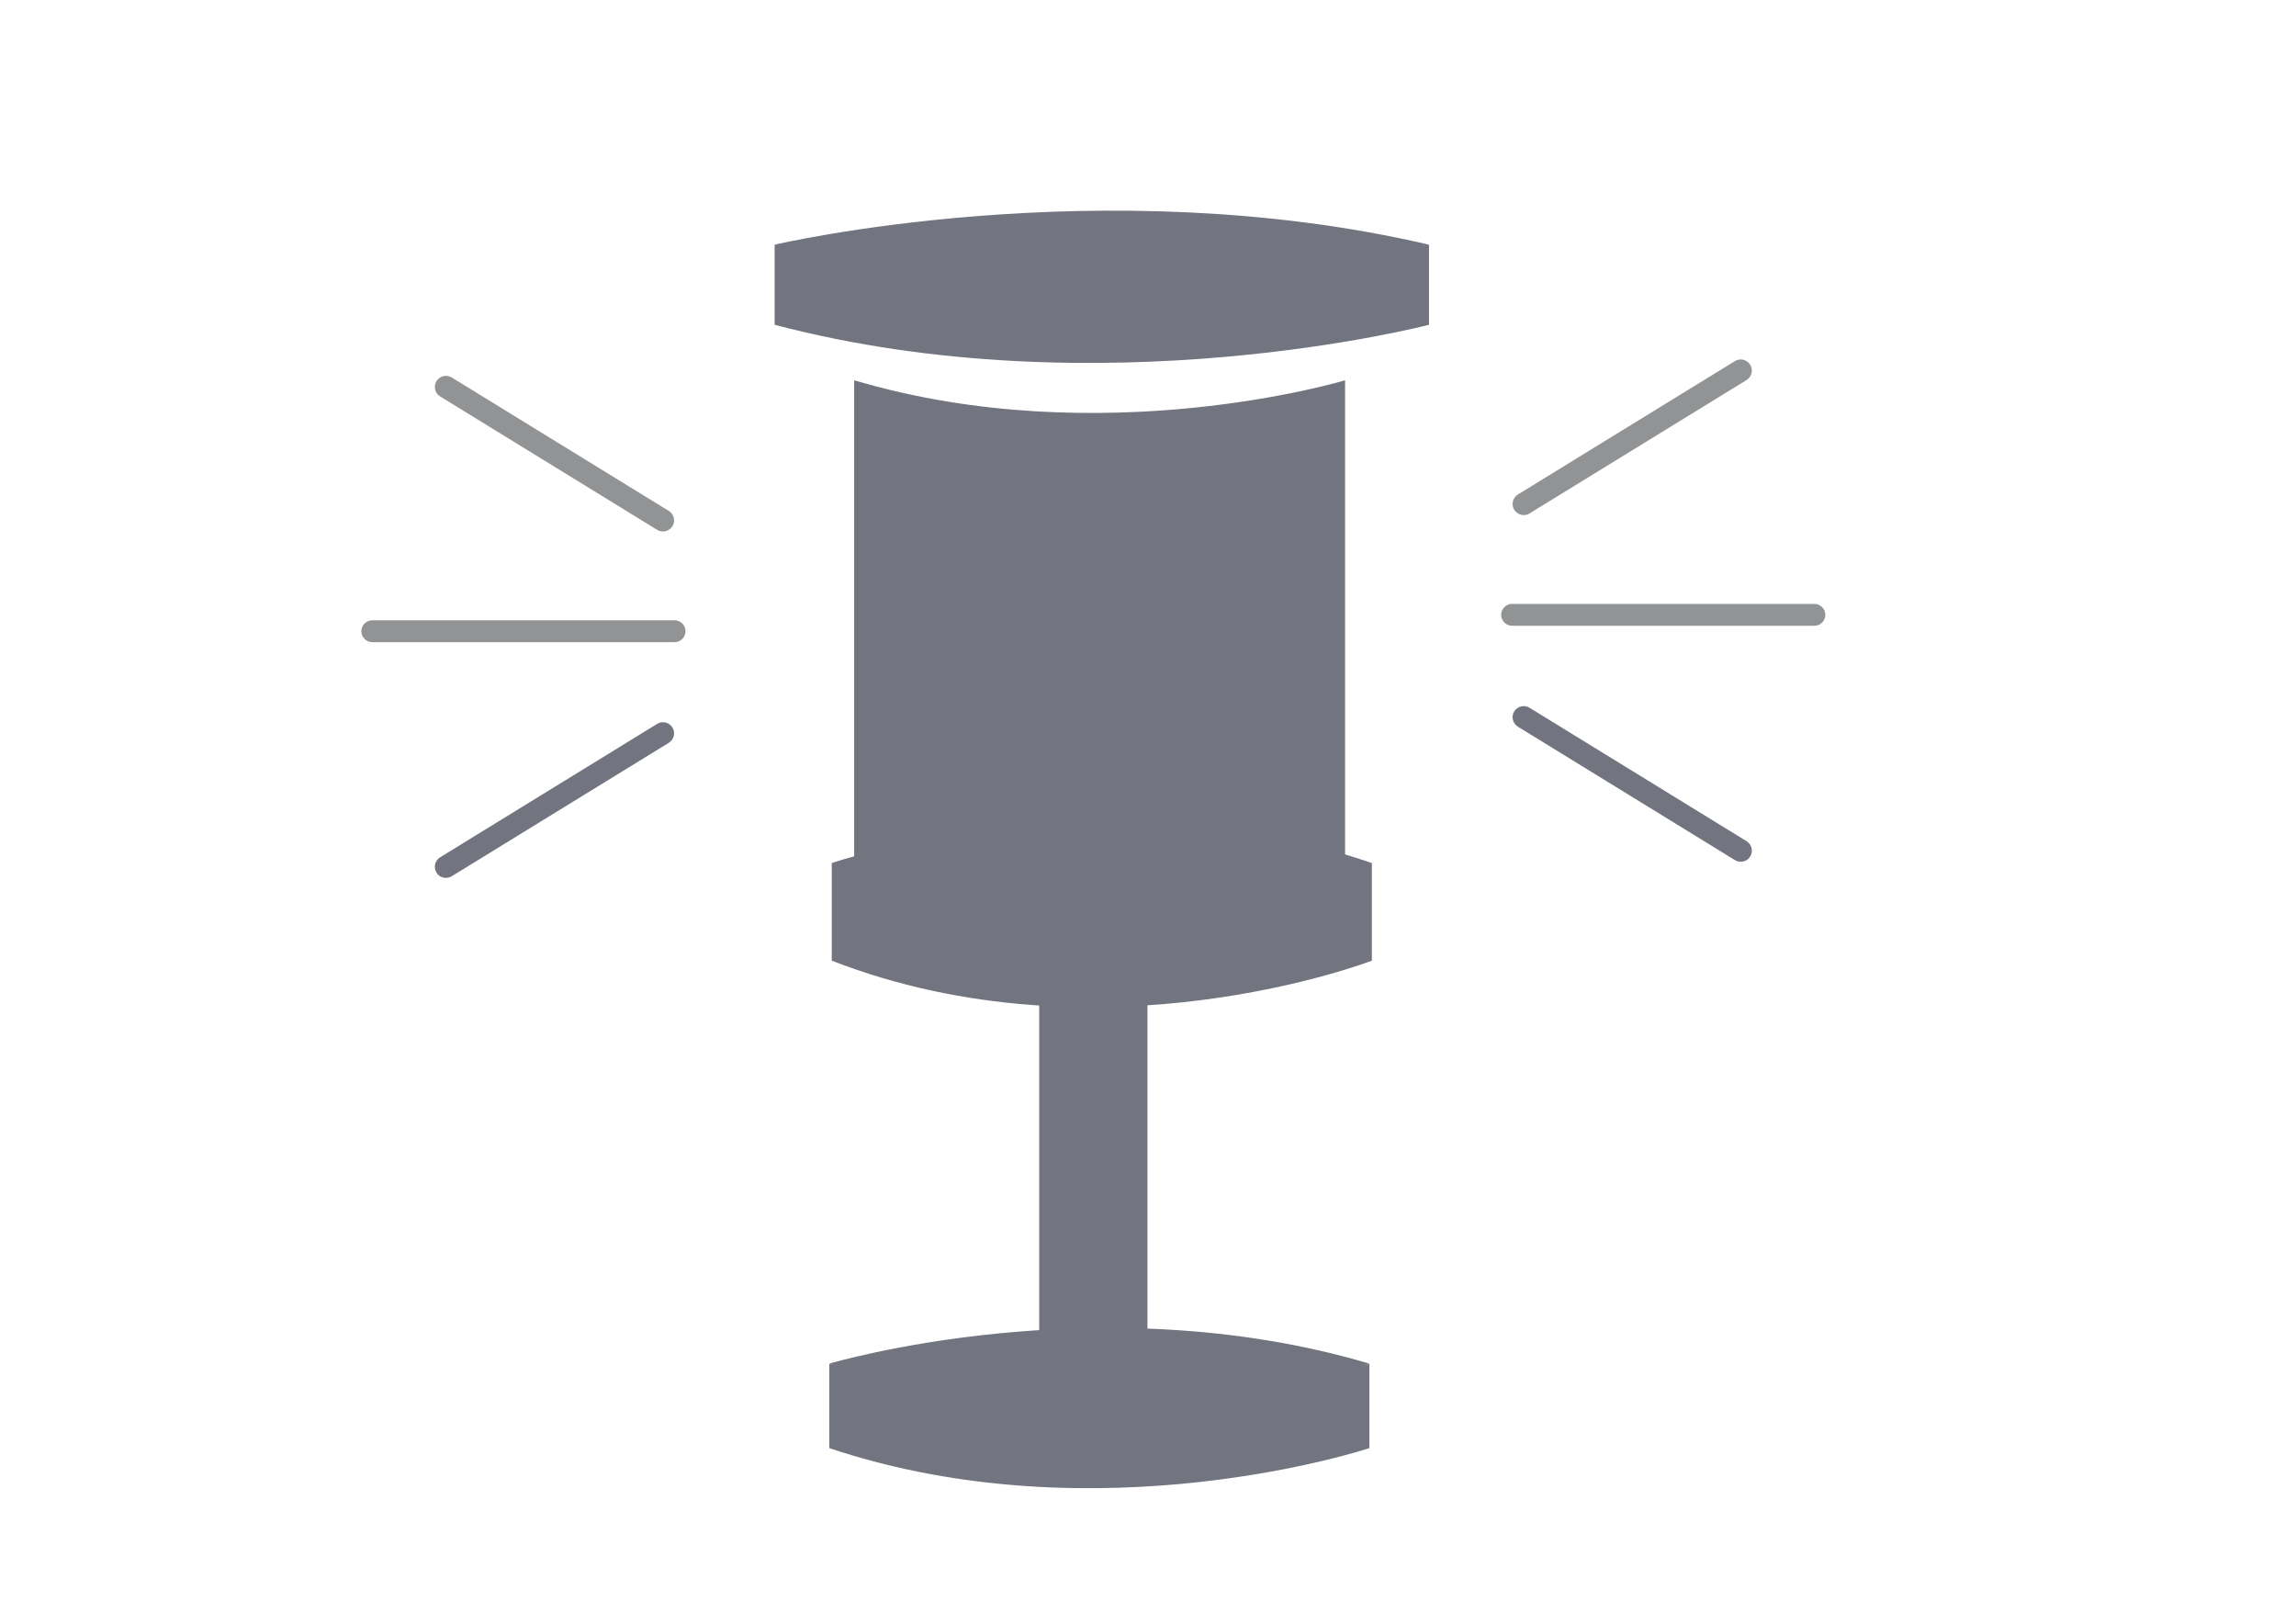
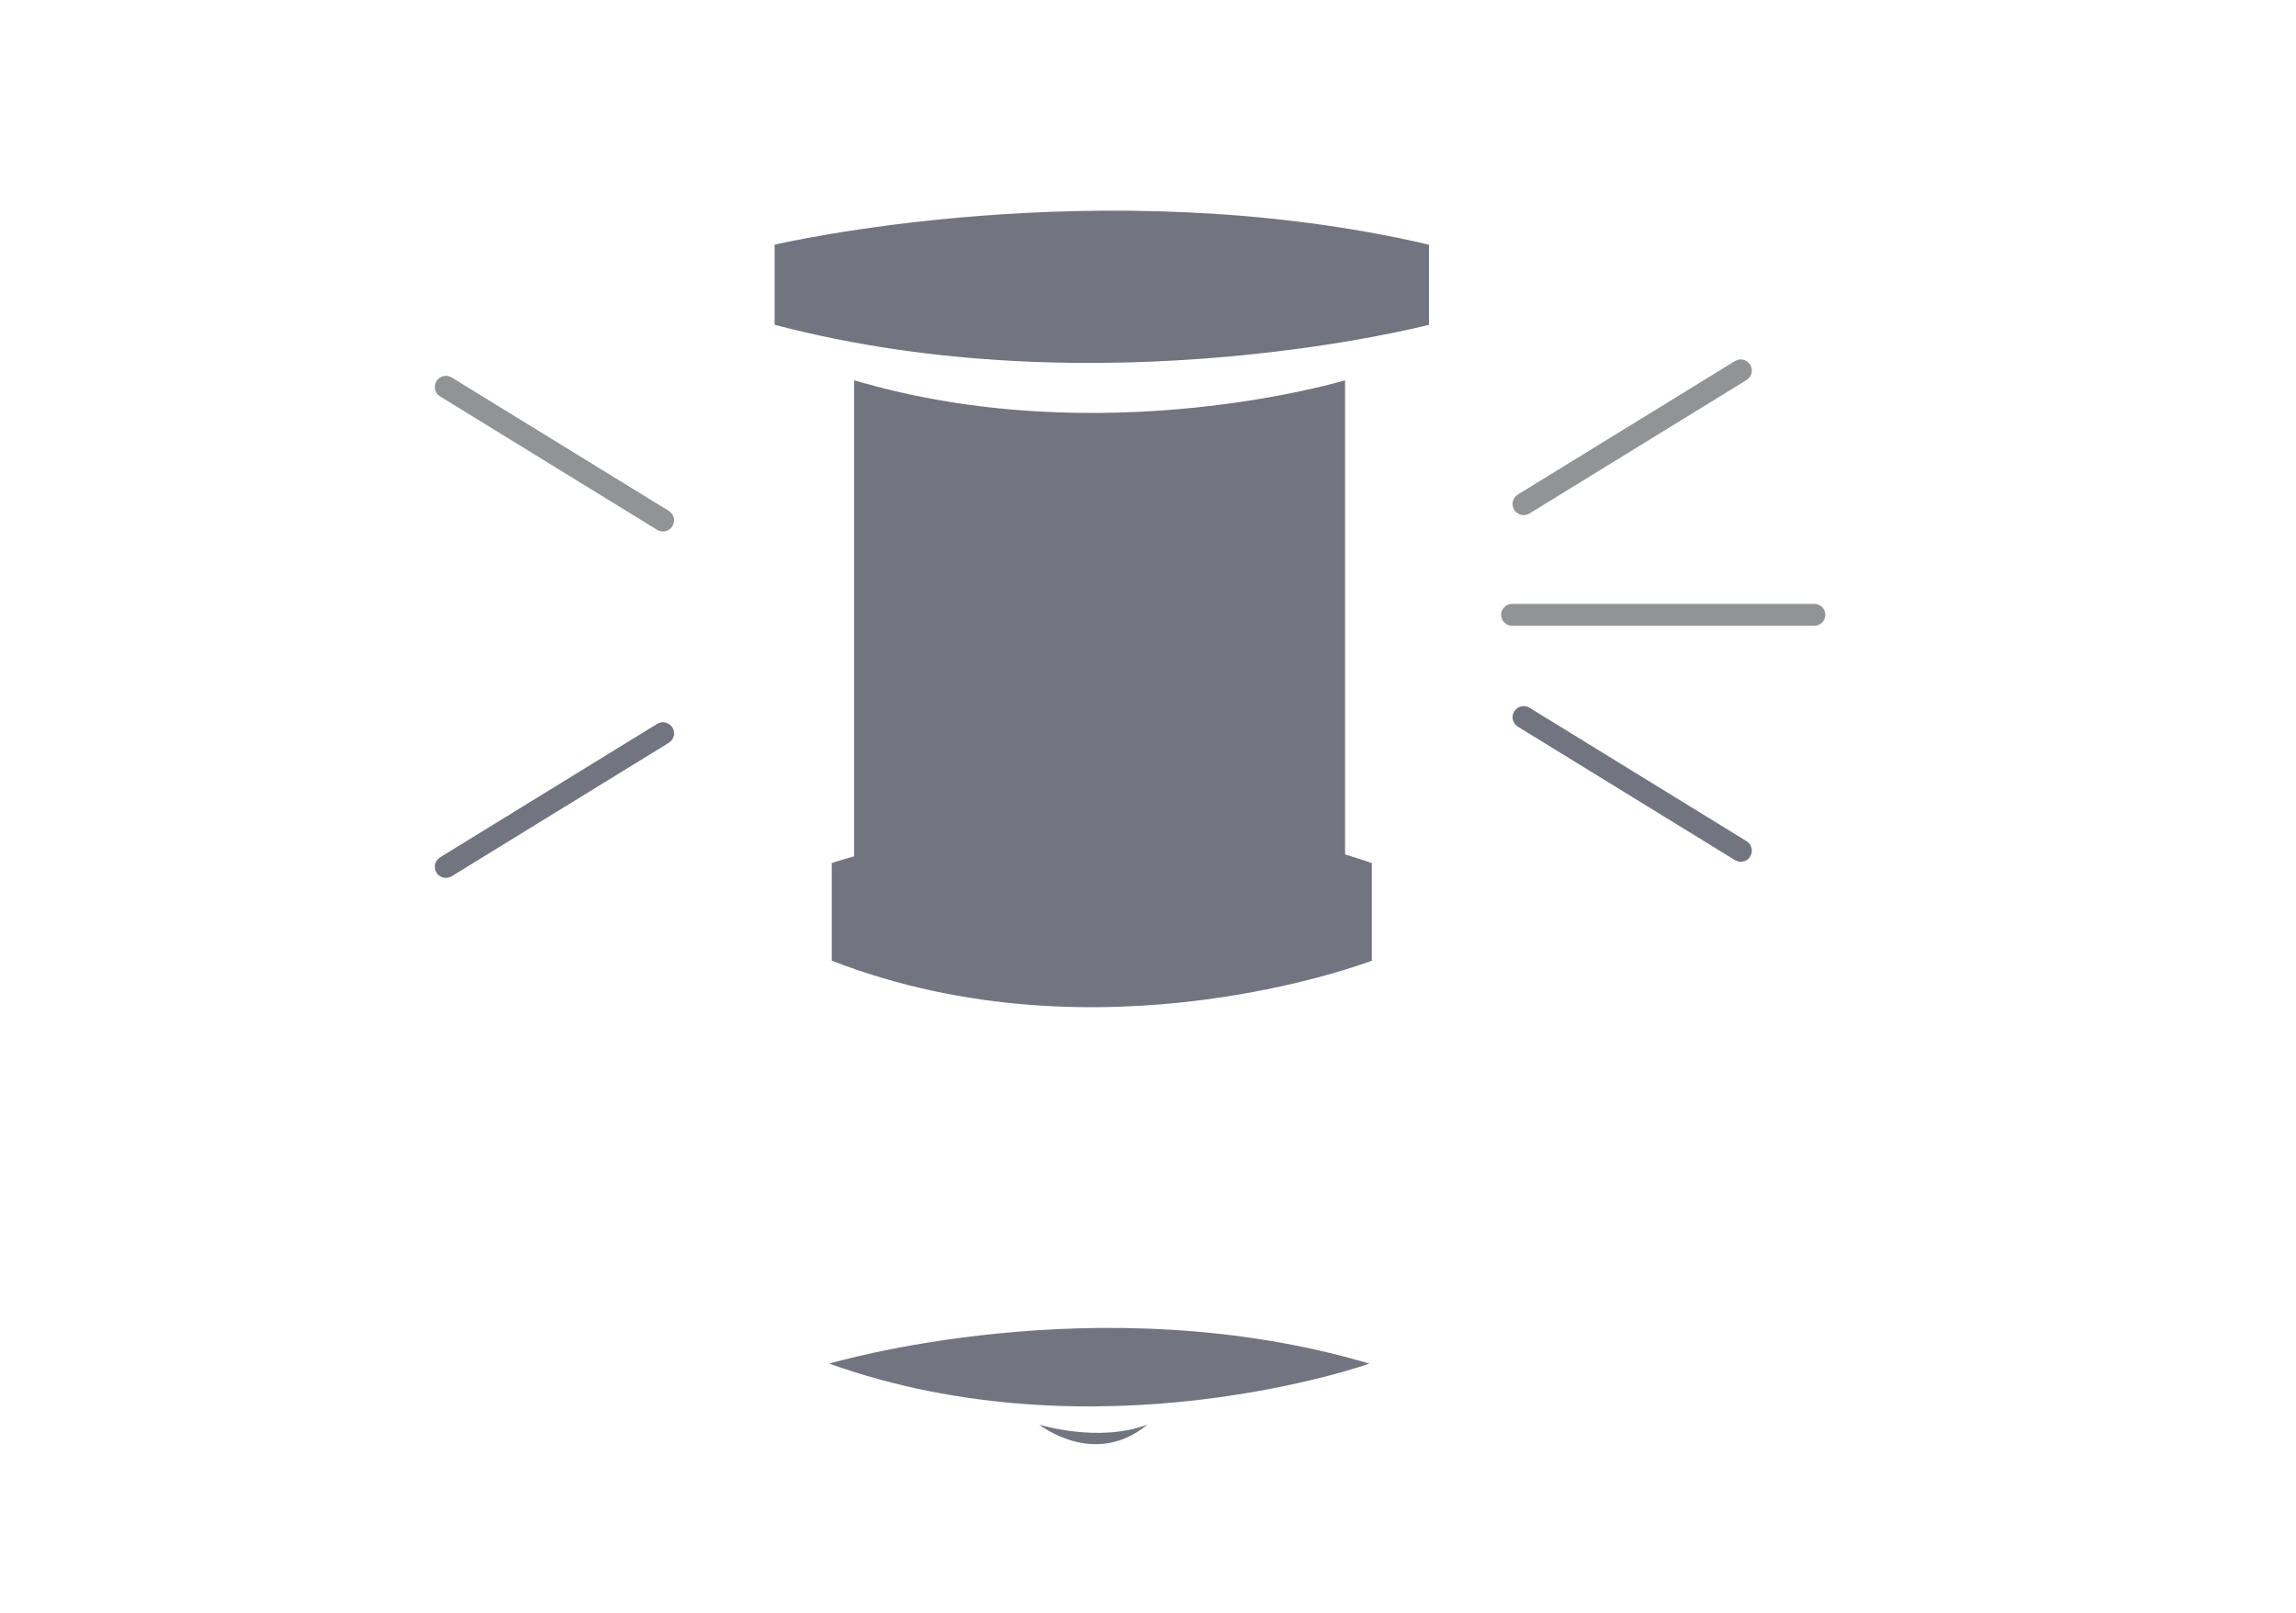
<svg xmlns="http://www.w3.org/2000/svg" id="Layer_1" viewBox="0 0 84 59">
  <defs>
    <style>.cls-1{fill:#919395;}.cls-2{fill:#727580;}</style>
  </defs>
-   <path class="cls-2" d="M41.98,52.11c-1.94,1.61-3.96,0-3.96,0v-16.15s2.16.68,3.96,0v16.15Z" />
-   <path class="cls-2" d="M30.34,52.97c9.85,3.3,19.76,0,19.76,0v-3.08c-9.91,2.28-19.76,0-19.76,0v3.08Z" />
+   <path class="cls-2" d="M41.98,52.11c-1.94,1.61-3.96,0-3.96,0s2.16.68,3.96,0v16.15Z" />
  <path class="cls-2" d="M30.34,49.88s9.85-2.94,19.76,0c0,0-9.91,3.52-19.76,0Z" />
  <path class="cls-1" d="M24.25,19.44c-.07,0-.15-.02-.21-.06l-7.94-4.88c-.19-.12-.25-.37-.13-.56.12-.19.37-.25.56-.13l7.94,4.88c.19.12.25.37.13.56-.08.12-.21.19-.34.19Z" />
  <path class="cls-2" d="M16.31,32.11c-.14,0-.27-.07-.34-.19-.12-.19-.06-.44.13-.56l7.94-4.88c.19-.12.44-.06.56.13.12.19.06.44-.13.56l-7.94,4.88c-.07.04-.14.06-.21.06Z" />
-   <path class="cls-1" d="M24.68,23.49h-11.06c-.22,0-.4-.18-.4-.4s.18-.4.4-.4h11.06c.22,0,.4.18.4.4s-.18.4-.4.4Z" />
  <path class="cls-2" d="M30.43,35.14c9.85,3.83,19.76,0,19.76,0v-3.57c-9.81,2.53-19.76,0-19.76,0v3.57Z" />
  <path class="cls-2" d="M30.43,31.57s9.85-3.41,19.76,0c0,0-9.91,4.08-19.76,0Z" />
  <path class="cls-2" d="M28.34,11.88c11.93,3.14,23.94,0,23.94,0v-2.93c-11.88,2.07-23.94,0-23.94,0v2.93Z" />
  <path class="cls-2" d="M28.34,8.95s11.93-2.8,23.94,0c0,0-12.01,3.35-23.94,0Z" />
  <path class="cls-2" d="M31.25,13.91v17.81h17.96V13.91s-8.89,2.69-17.96,0Z" />
  <path class="cls-1" d="M55.75,18.84c.07,0,.15-.02.21-.06l7.94-4.88c.19-.12.25-.37.13-.56-.12-.19-.37-.25-.56-.13l-7.94,4.88c-.19.12-.25.37-.13.56.08.12.21.19.34.19Z" />
  <path class="cls-2" d="M63.69,31.52c.14,0,.27-.07.34-.19.12-.19.06-.44-.13-.56l-7.94-4.88c-.19-.12-.44-.06-.56.13-.12.19-.06.44.13.56l7.94,4.88c.07.04.14.06.21.06Z" />
  <path class="cls-1" d="M55.32,22.89h11.06c.22,0,.4-.18.4-.4,0-.22-.18-.4-.4-.4h-11.06c-.22,0-.4.18-.4.4,0,.22.18.4.4.4Z" />
</svg>